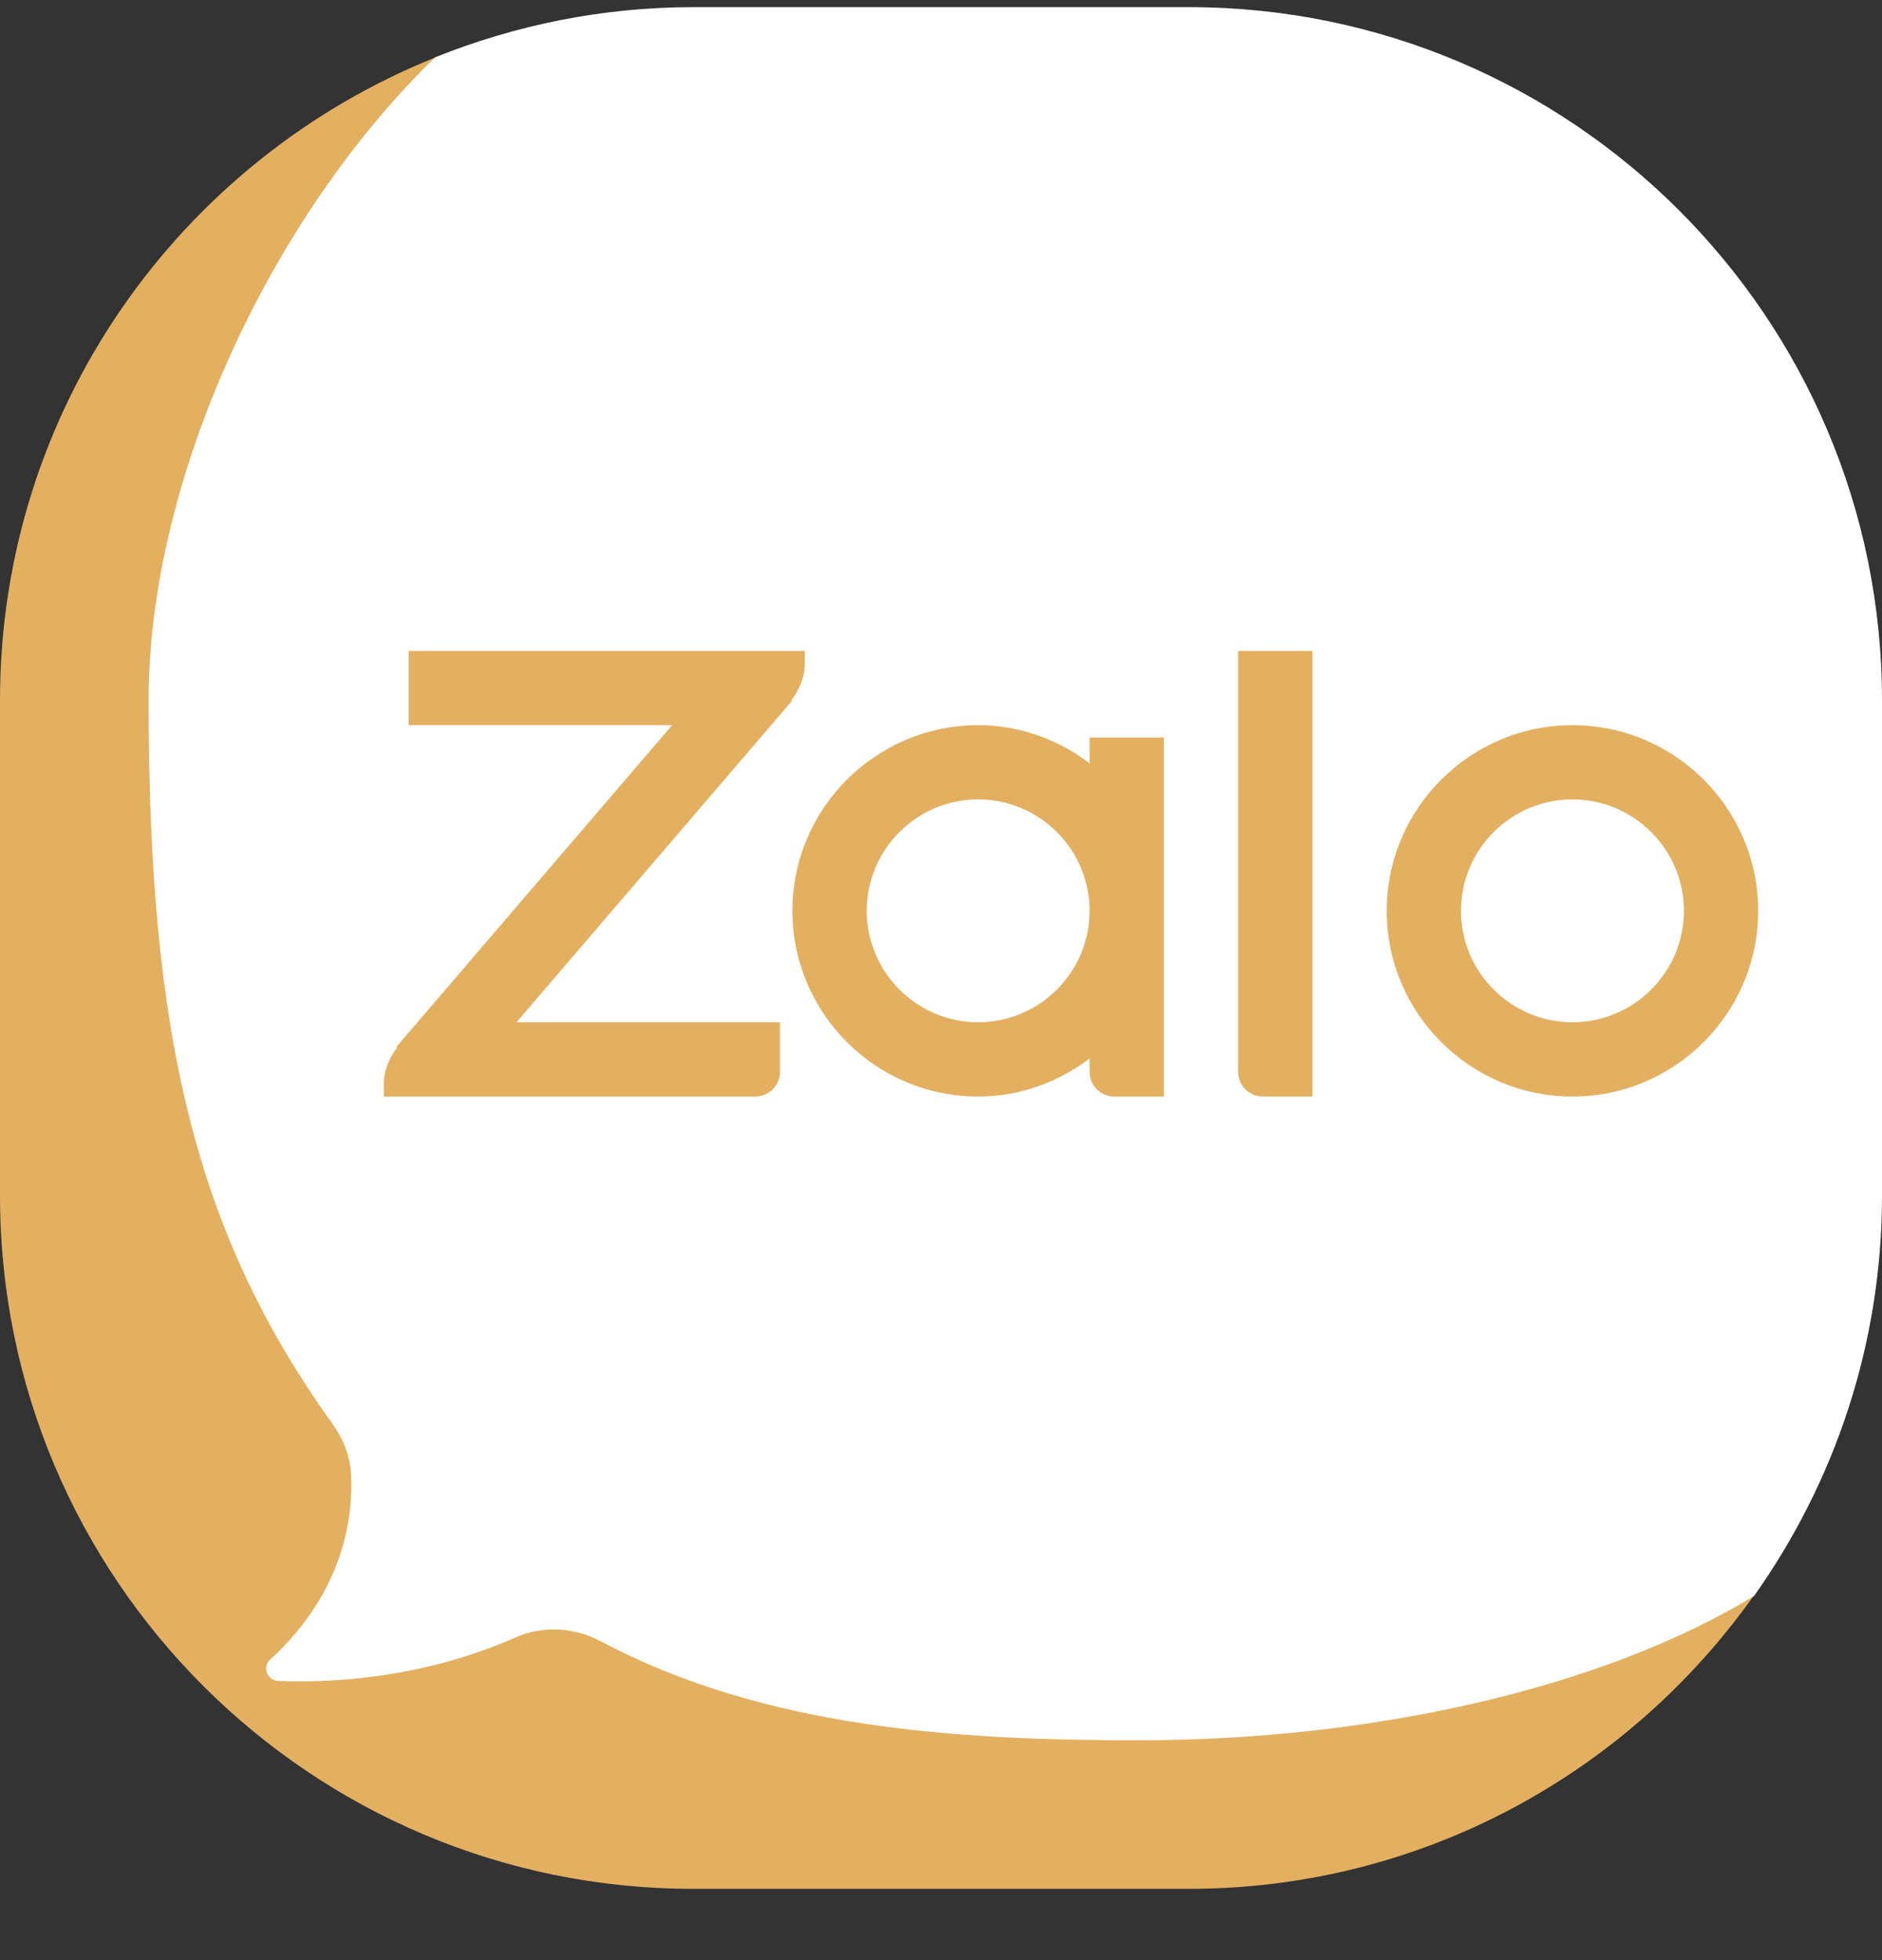
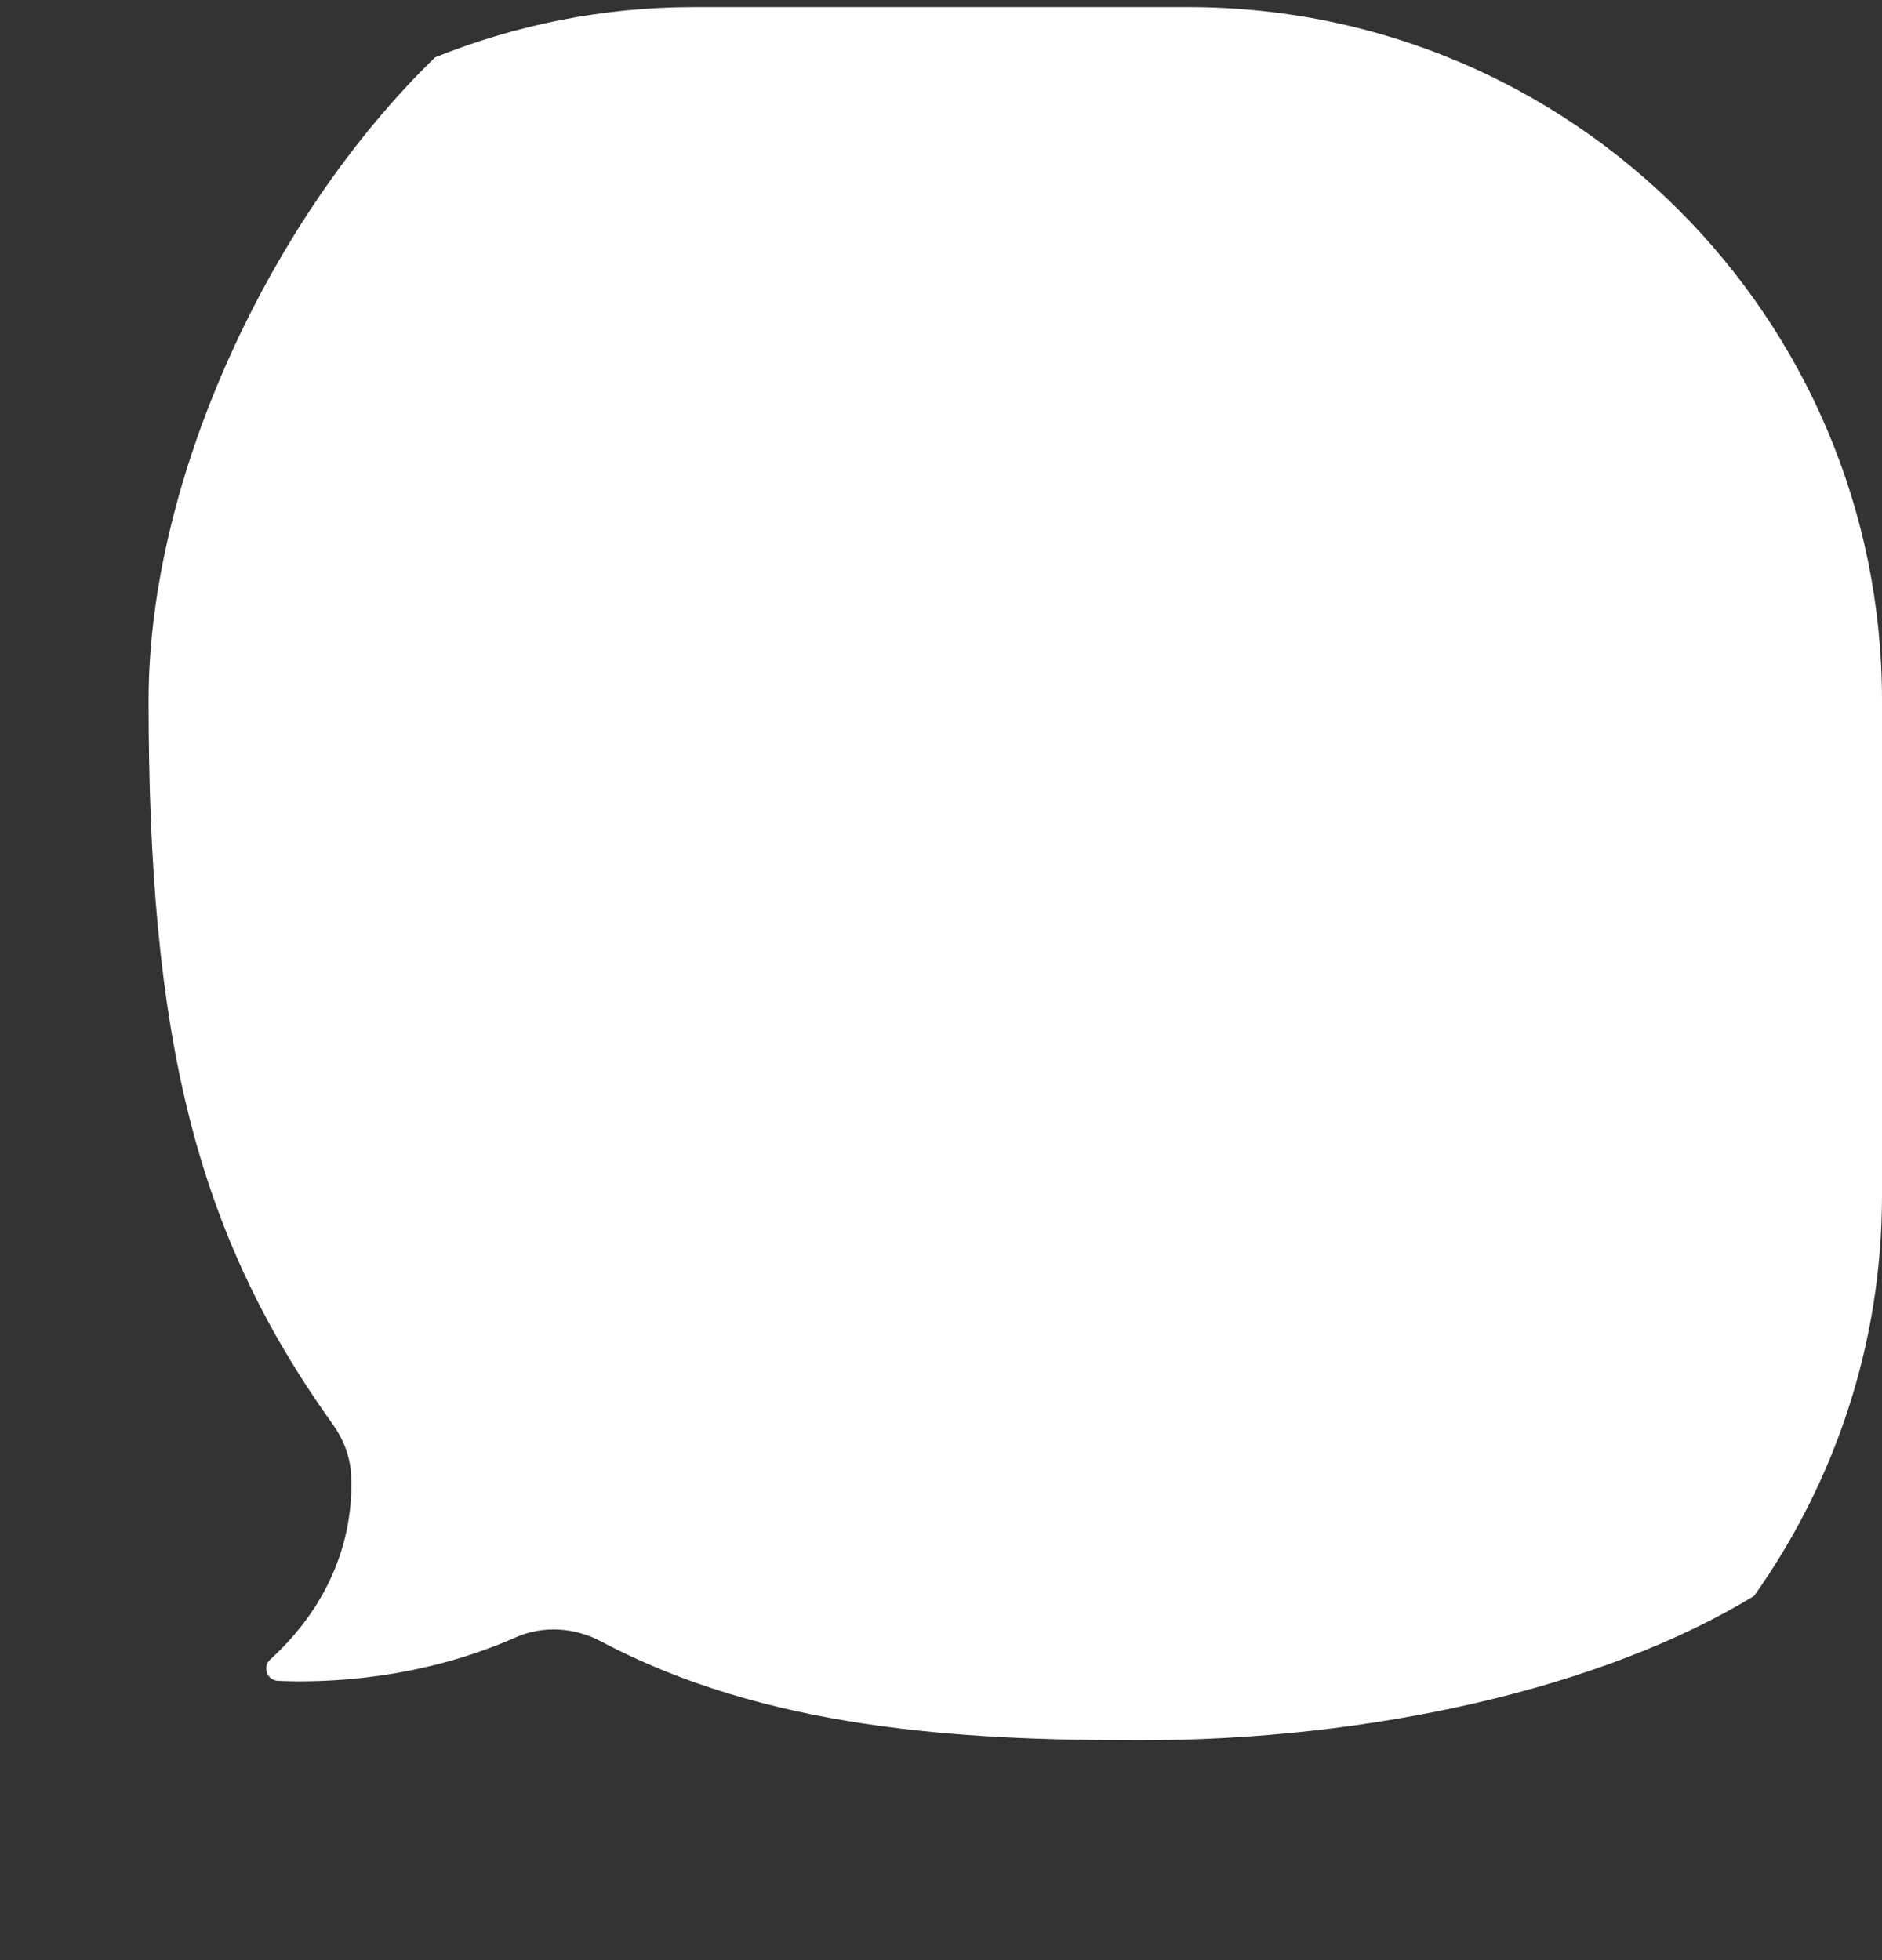
<svg xmlns="http://www.w3.org/2000/svg" width="24" height="25" viewBox="0 0 24 25" fill="none">
  <rect x="0" y="0" width="24" height="25" fill="#333333" stroke="none" />
-   <path d="M6.316 19.67V1.245L5.551 0.733C2.299 2.038 0 5.214 0 8.933V15.249C0 20.132 3.959 24.091 8.842 24.091H15.158C18.14 24.091 20.768 22.608 22.369 20.345V19.67H6.316Z" fill="#E3B061" />
  <path d="M15.158 0.091H8.842C7.677 0.091 6.568 0.322 5.549 0.731C3.444 2.775 1.895 6.109 1.895 8.933C1.895 13.21 2.486 15.713 4.239 18.159C4.376 18.349 4.465 18.571 4.477 18.804C4.504 19.331 4.395 20.298 3.445 21.167C3.342 21.261 3.407 21.432 3.546 21.438C4.141 21.464 5.341 21.429 6.575 20.884C6.927 20.728 7.328 20.756 7.667 20.936C9.76 22.047 12.21 22.196 14.526 22.196C17.48 22.196 20.425 21.539 22.369 20.355C23.392 18.911 24 17.152 24 15.249V8.933C24 4.05 20.041 0.091 15.158 0.091Z" fill="white" />
-   <path d="M20.052 13.986C18.747 13.986 17.684 12.923 17.684 11.617C17.684 10.312 18.747 9.249 20.052 9.249C21.358 9.249 22.421 10.312 22.421 11.617C22.421 12.923 21.358 13.986 20.052 13.986ZM20.052 10.196C19.269 10.196 18.631 10.834 18.631 11.617C18.631 12.4 19.269 13.038 20.052 13.038C20.836 13.038 21.474 12.4 21.474 11.617C21.474 10.834 20.836 10.196 20.052 10.196Z" fill="#E3B061" />
-   <path d="M16.737 13.986H16.105C15.931 13.986 15.789 13.844 15.789 13.67V8.302H16.737V13.986Z" fill="#E3B061" />
-   <path d="M13.895 9.407V9.735C13.497 9.434 13.009 9.249 12.474 9.249C11.168 9.249 10.105 10.312 10.105 11.617C10.105 12.923 11.168 13.986 12.474 13.986C13.009 13.986 13.497 13.801 13.895 13.5V13.67C13.895 13.844 14.036 13.986 14.21 13.986H14.842V9.407H13.895ZM12.474 13.038C11.691 13.038 11.053 12.4 11.053 11.617C11.053 10.834 11.691 10.196 12.474 10.196C13.257 10.196 13.895 10.834 13.895 11.617C13.895 12.4 13.257 13.038 12.474 13.038Z" fill="#E3B061" />
-   <path d="M10.263 8.302H5.211V9.249H8.571L5.053 13.354H5.069C4.966 13.487 4.895 13.647 4.895 13.828V13.986H9.632C9.806 13.986 9.947 13.844 9.947 13.67V13.038H6.587L10.105 8.933H10.089C10.192 8.8 10.263 8.641 10.263 8.459V8.302Z" fill="#E3B061" />
</svg>